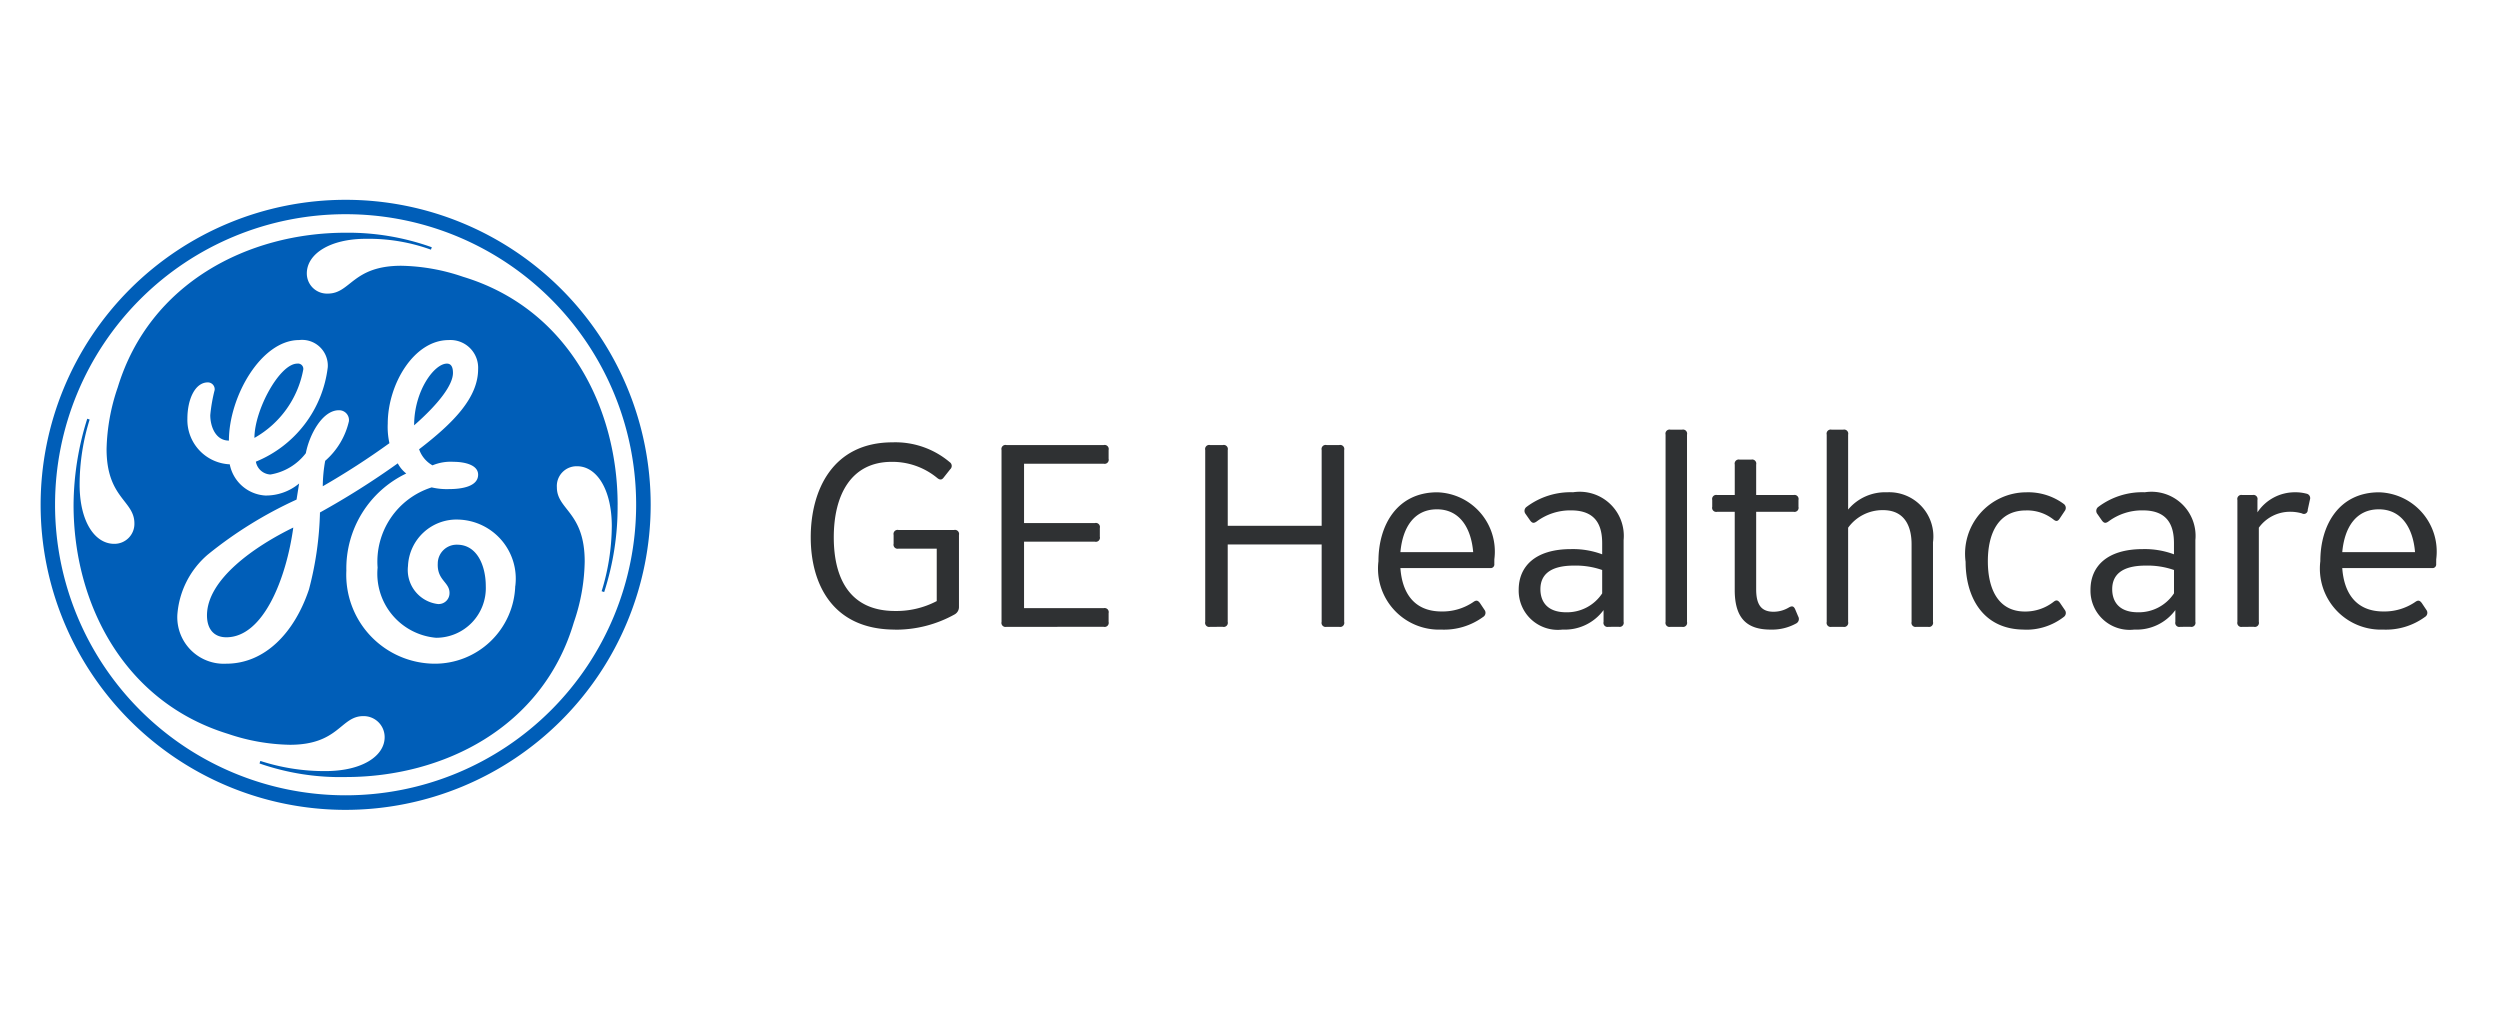
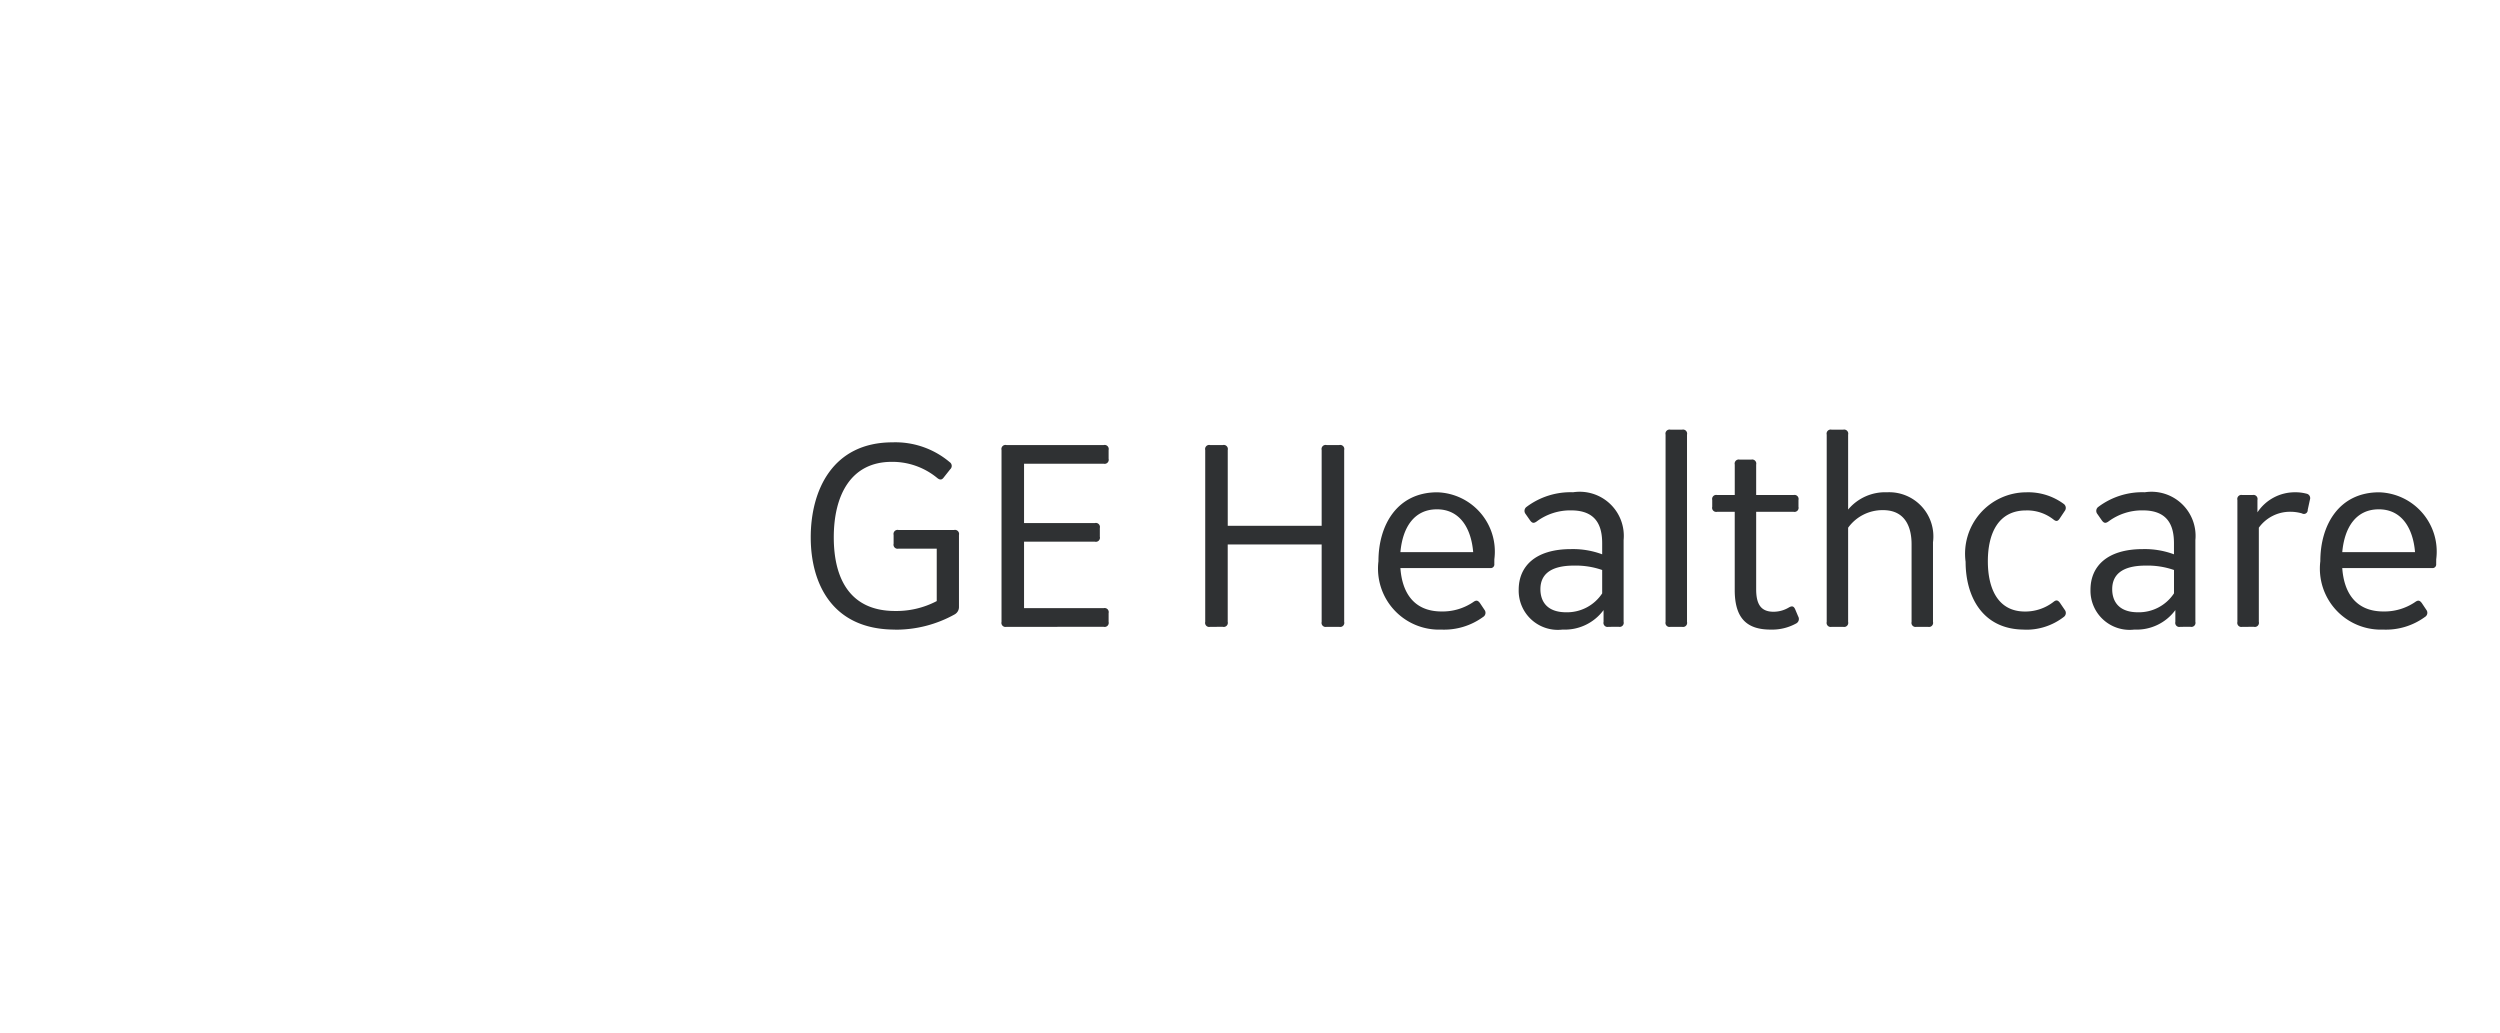
<svg xmlns="http://www.w3.org/2000/svg" width="92" height="38">
  <path fill="#2f3133" d="M32.937 23.169c-2.314 0-3.102-1.697-3.102-3.395 0-1.738.808-3.496 3.011-3.496a3.1 3.1 0 012.102.728.166.166 0 01.02.263l-.232.293c-.071.101-.142.111-.243.03a2.593 2.593 0 00-1.678-.596c-1.506 0-2.132 1.233-2.132 2.779 0 1.557.626 2.709 2.253 2.709a3.187 3.187 0 001.536-.364v-1.93h-1.405a.15.15 0 01-.182-.182v-.323a.15.15 0 01.182-.181h2.041a.15.15 0 01.182.181v2.648a.309.309 0 01-.152.273 4.443 4.443 0 01-2.203.566zm4.101-.101a.15.15 0 01-.182-.182V16.56a.15.15 0 01.182-.182h3.577a.15.15 0 01.182.182v.323a.15.15 0 01-.182.182h-2.93v2.183h2.607a.15.15 0 01.182.181v.323a.15.15 0 01-.182.182h-2.607v2.446h2.93a.15.15 0 01.182.182v.323a.15.15 0 01-.182.182zm7.496 0a.15.15 0 01-.182-.182V16.56a.15.15 0 01.182-.182h.465a.15.15 0 01.182.182v2.789h3.456V16.56a.15.15 0 01.182-.182h.465a.15.15 0 01.182.182v6.326a.15.15 0 01-.182.182h-.465a.15.15 0 01-.182-.182v-2.85H45.18v2.849a.15.15 0 01-.182.182zm10.457-2.314a.134.134 0 01-.151.151h-3.305c.061.89.485 1.597 1.516 1.597a2.014 2.014 0 001.162-.344c.111-.081.172-.071.253.04l.162.243a.177.177 0 01-.05.263 2.435 2.435 0 01-1.536.465 2.246 2.246 0 01-2.315-2.516c0-1.344.698-2.536 2.163-2.536a2.183 2.183 0 012.102 2.465zm-2.112-2.011c-.839 0-1.263.667-1.344 1.576h2.678c-.071-.859-.475-1.576-1.334-1.576zm6.313 4.325a.15.15 0 01-.181-.182v-.435a1.768 1.768 0 01-1.506.717 1.44 1.44 0 01-1.617-1.465c0-.849.596-1.496 1.93-1.496a3.074 3.074 0 011.142.192v-.404c0-.596-.182-1.213-1.142-1.213a2.073 2.073 0 00-1.263.404c-.111.081-.172.071-.252-.041l-.162-.232a.181.181 0 01.041-.263 2.694 2.694 0 011.708-.535 1.623 1.623 0 011.859 1.758v3.011a.15.15 0 01-.181.182zm-.232-1.233v-.859a2.959 2.959 0 00-1.04-.162c-.91 0-1.233.364-1.233.869 0 .404.202.849.95.849a1.547 1.547 0 001.324-.697zm2.515 1.233a.15.15 0 01-.182-.182v-6.892a.15.15 0 01.182-.182h.425a.15.15 0 01.182.182v6.892a.15.15 0 01-.182.182zm1.717-4.234a.15.15 0 01-.182-.182v-.253a.15.15 0 01.182-.182h.647v-1.122a.15.15 0 01.182-.181h.424a.15.15 0 01.182.181v1.122h1.375a.15.15 0 01.182.182v.253a.15.15 0 01-.182.182h-1.375v2.849c0 .535.162.829.637.829a1.096 1.096 0 00.575-.162c.112-.061.172-.041.223.071l.111.263a.186.186 0 01-.081.263 1.835 1.835 0 01-.93.222c-.849 0-1.324-.384-1.324-1.455v-2.88zm4.213 4.234a.15.15 0 01-.182-.182v-6.892a.15.15 0 01.182-.182h.424a.15.15 0 01.182.182v2.758a1.775 1.775 0 011.435-.636 1.626 1.626 0 011.688 1.839v2.931a.15.15 0 01-.182.182h-.425a.15.15 0 01-.181-.182v-2.86c0-.566-.192-1.253-1.051-1.253a1.56 1.56 0 00-1.284.647v3.466a.15.15 0 01-.182.182zm7.092.101c-1.546 0-2.163-1.223-2.163-2.496a2.259 2.259 0 012.233-2.556 2.198 2.198 0 011.374.424.182.182 0 01.041.263l-.182.273c-.071.111-.132.121-.232.041a1.562 1.562 0 00-1.011-.334c-1.021 0-1.404.849-1.404 1.87 0 1.011.374 1.85 1.364 1.85a1.69 1.69 0 001.051-.354c.101-.081.162-.071.243.041l.172.253a.181.181 0 01-.041.263 2.251 2.251 0 01-1.445.465zm5.738-.101a.15.15 0 01-.182-.182v-.435a1.767 1.767 0 01-1.506.717 1.44 1.44 0 01-1.617-1.465c0-.849.596-1.496 1.93-1.496a3.079 3.079 0 011.142.192v-.404c0-.596-.182-1.213-1.142-1.213a2.072 2.072 0 00-1.263.404c-.111.081-.172.071-.253-.041l-.162-.232a.181.181 0 01.041-.263 2.693 2.693 0 011.708-.535 1.623 1.623 0 011.859 1.758v3.011a.15.15 0 01-.182.182zm-.232-1.233v-.859a2.962 2.962 0 00-1.041-.162c-.909 0-1.233.364-1.233.869 0 .404.202.849.95.849a1.548 1.548 0 001.324-.697zm2.515 1.233a.15.15 0 01-.182-.182v-4.487a.15.15 0 01.182-.182h.374a.15.15 0 01.182.182v.455a1.65 1.65 0 011.375-.738 1.562 1.562 0 01.424.05.167.167 0 01.132.222l-.081.374a.14.14 0 01-.212.131 1.553 1.553 0 00-.425-.06 1.417 1.417 0 00-1.162.586v3.466a.15.15 0 01-.182.182zm7.133-2.314a.134.134 0 01-.152.151h-3.304c.061.89.485 1.597 1.516 1.597a2.014 2.014 0 001.162-.344c.111-.081.172-.071.253.04l.162.243a.177.177 0 01-.05.263 2.435 2.435 0 01-1.536.465 2.245 2.245 0 01-2.314-2.516c0-1.344.697-2.536 2.163-2.536a2.183 2.183 0 012.102 2.465zm-2.112-2.011c-.839 0-1.263.667-1.344 1.576h2.678c-.071-.859-.475-1.576-1.333-1.576z" />
-   <path fill="#005eb8" fill-rule="evenodd" d="M23.945 18.578A11.225 11.225 0 1012.72 29.803a11.237 11.237 0 0011.225-11.225zm-.535 0A10.692 10.692 0 1112.72 7.883a10.683 10.683 0 0110.69 10.695zm-.681 0c0-3.549-1.809-7.218-5.691-8.393a7.375 7.375 0 00-2.271-.405c-1.798 0-1.86 1.024-2.702 1.024a.741.741 0 01-.774-.743c0-.712.842-1.273 2.178-1.273a6.731 6.731 0 012.39.4l.031-.089a9.116 9.116 0 00-3.164-.535c-3.581 0-7.219 1.84-8.393 5.691a7.426 7.426 0 00-.411 2.271c0 1.808 1.024 1.891 1.024 2.733a.735.735 0 01-.716.754h-.027c-.712 0-1.273-.816-1.273-2.183a8.062 8.062 0 01.369-2.39l-.088-.031a10.687 10.687 0 00-.504 3.175c0 3.607 1.84 7.244 5.69 8.424a7.449 7.449 0 002.271.4c1.808 0 1.861-1.055 2.702-1.055a.772.772 0 01.785.775c0 .686-.816 1.248-2.183 1.248a7.604 7.604 0 01-2.391-.374l-.031.094a9.032 9.032 0 003.175.499c3.575 0 7.244-1.809 8.392-5.691a7.161 7.161 0 00.4-2.239c0-1.83-1.024-1.897-1.024-2.733a.726.726 0 01.743-.774c.717 0 1.278.842 1.278 2.208a8.225 8.225 0 01-.374 2.391l.094.031a10.191 10.191 0 00.494-3.206zm-3.768 2.983a2.959 2.959 0 01-2.983 2.863A3.269 3.269 0 0112.746 21a3.87 3.87 0 012.204-3.575 1.176 1.176 0 01-.312-.374 29.53 29.53 0 01-2.863 1.808 12.157 12.157 0 01-.405 2.832c-.53 1.585-1.616 2.733-3.045 2.733a1.712 1.712 0 01-1.798-1.808 3.219 3.219 0 011.122-2.209 15.215 15.215 0 013.264-2.022l.094-.592a1.904 1.904 0 01-1.247.442 1.421 1.421 0 01-1.305-1.148 1.633 1.633 0 01-1.559-1.679c0-.712.281-1.336.753-1.336a.253.253 0 01.25.281 5.945 5.945 0 00-.161.925c0 .411.192.936.686.936 0-1.616 1.185-3.7 2.583-3.7a.947.947 0 011.055.998 4.302 4.302 0 01-2.646 3.477.572.572 0 00.535.473 2.065 2.065 0 001.304-.785c.12-.644.593-1.58 1.216-1.58a.362.362 0 01.369.406 2.743 2.743 0 01-.873 1.455 5.457 5.457 0 00-.089.936 28.272 28.272 0 002.453-1.585 2.724 2.724 0 01-.062-.717c0-1.455.966-3.077 2.239-3.077a1.02 1.02 0 011.087 1.066c0 1.055-.905 1.979-2.172 2.952a1.085 1.085 0 00.493.592 1.723 1.723 0 01.775-.13c.374 0 .904.099.904.473 0 .431-.592.53-1.055.53a2.43 2.43 0 01-.654-.062 2.864 2.864 0 00-1.99 2.952 2.367 2.367 0 002.151 2.582 1.828 1.828 0 001.83-1.897c0-.743-.312-1.528-1.055-1.528a.694.694 0 00-.712.686c-.031.624.432.686.432 1.087a.4.4 0 01-.432.41 1.261 1.261 0 01-1.096-1.397 1.788 1.788 0 011.871-1.71 2.176 2.176 0 012.079 2.442zm-2.292-7.837c0-.151-.031-.343-.223-.343-.462 0-1.206.998-1.206 2.271.925-.81 1.429-1.497 1.429-1.928zm-5.508-.13a.194.194 0 00-.219-.213c-.654 0-1.579 1.71-1.579 2.734a3.643 3.643 0 001.798-2.52zm-.369 5.82c-1.397.681-3.175 1.897-3.175 3.233 0 .494.249.805.712.805 1.367 0 2.208-2.172 2.464-4.038z" />
</svg>